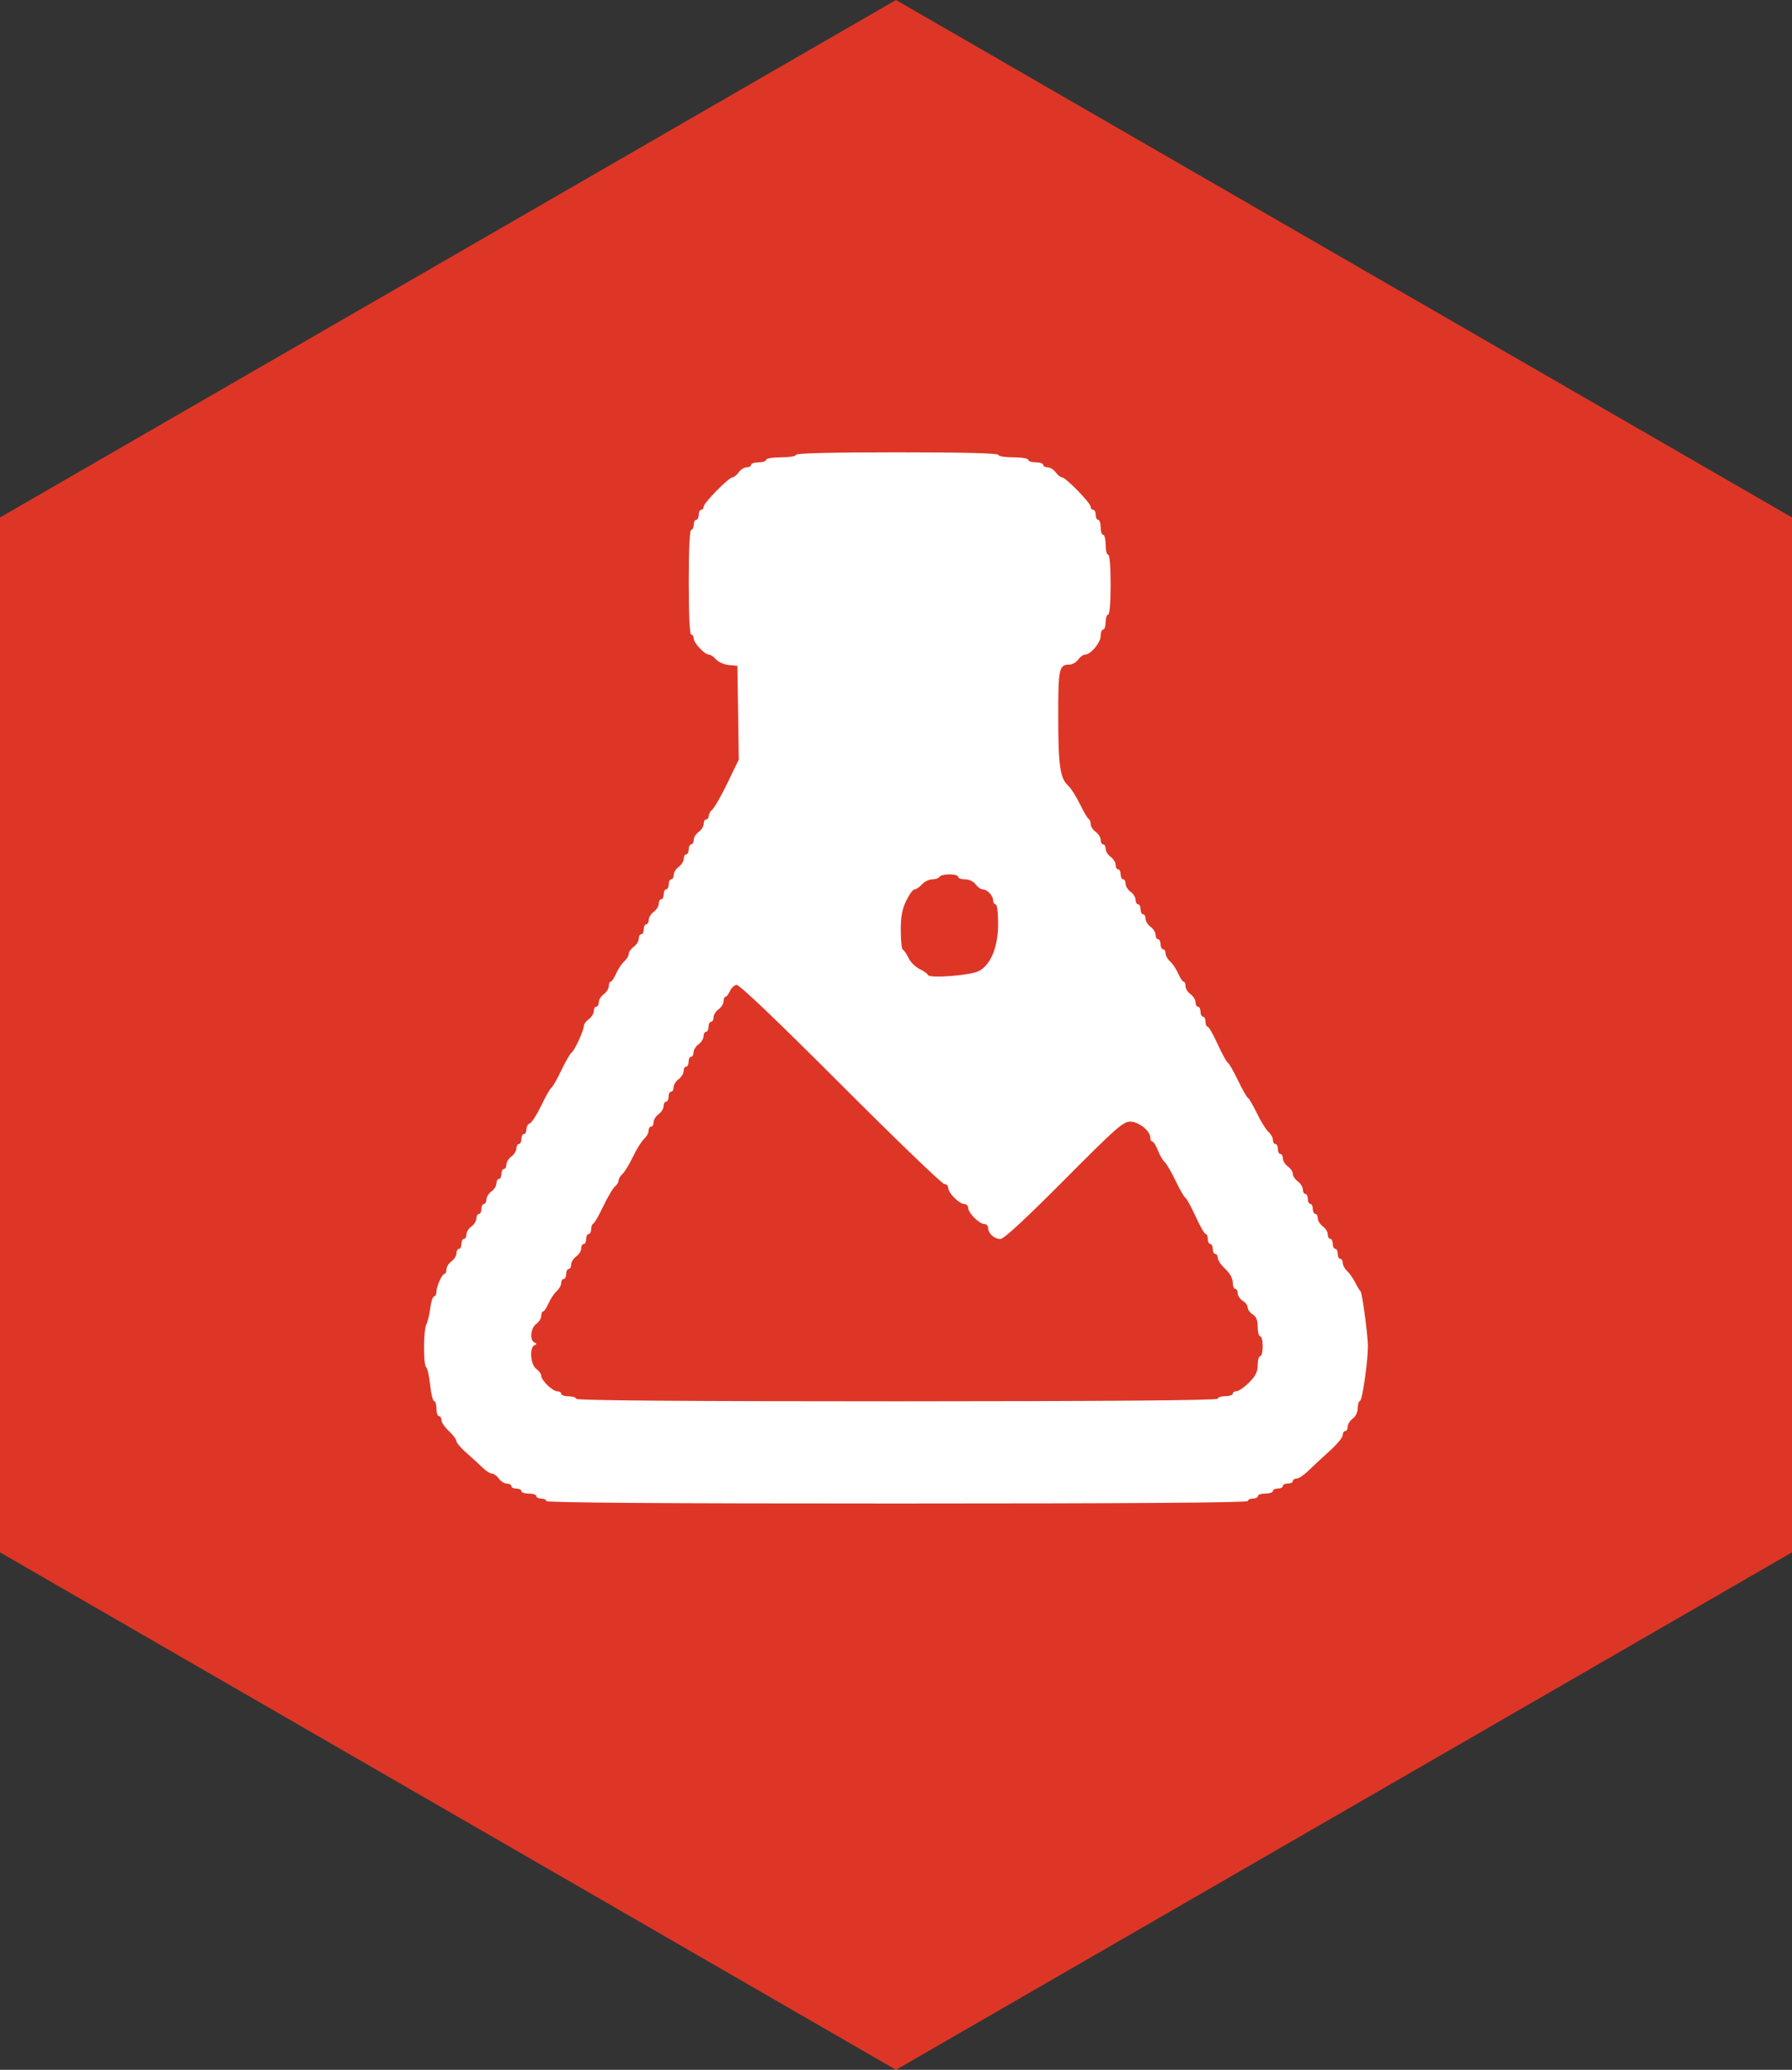
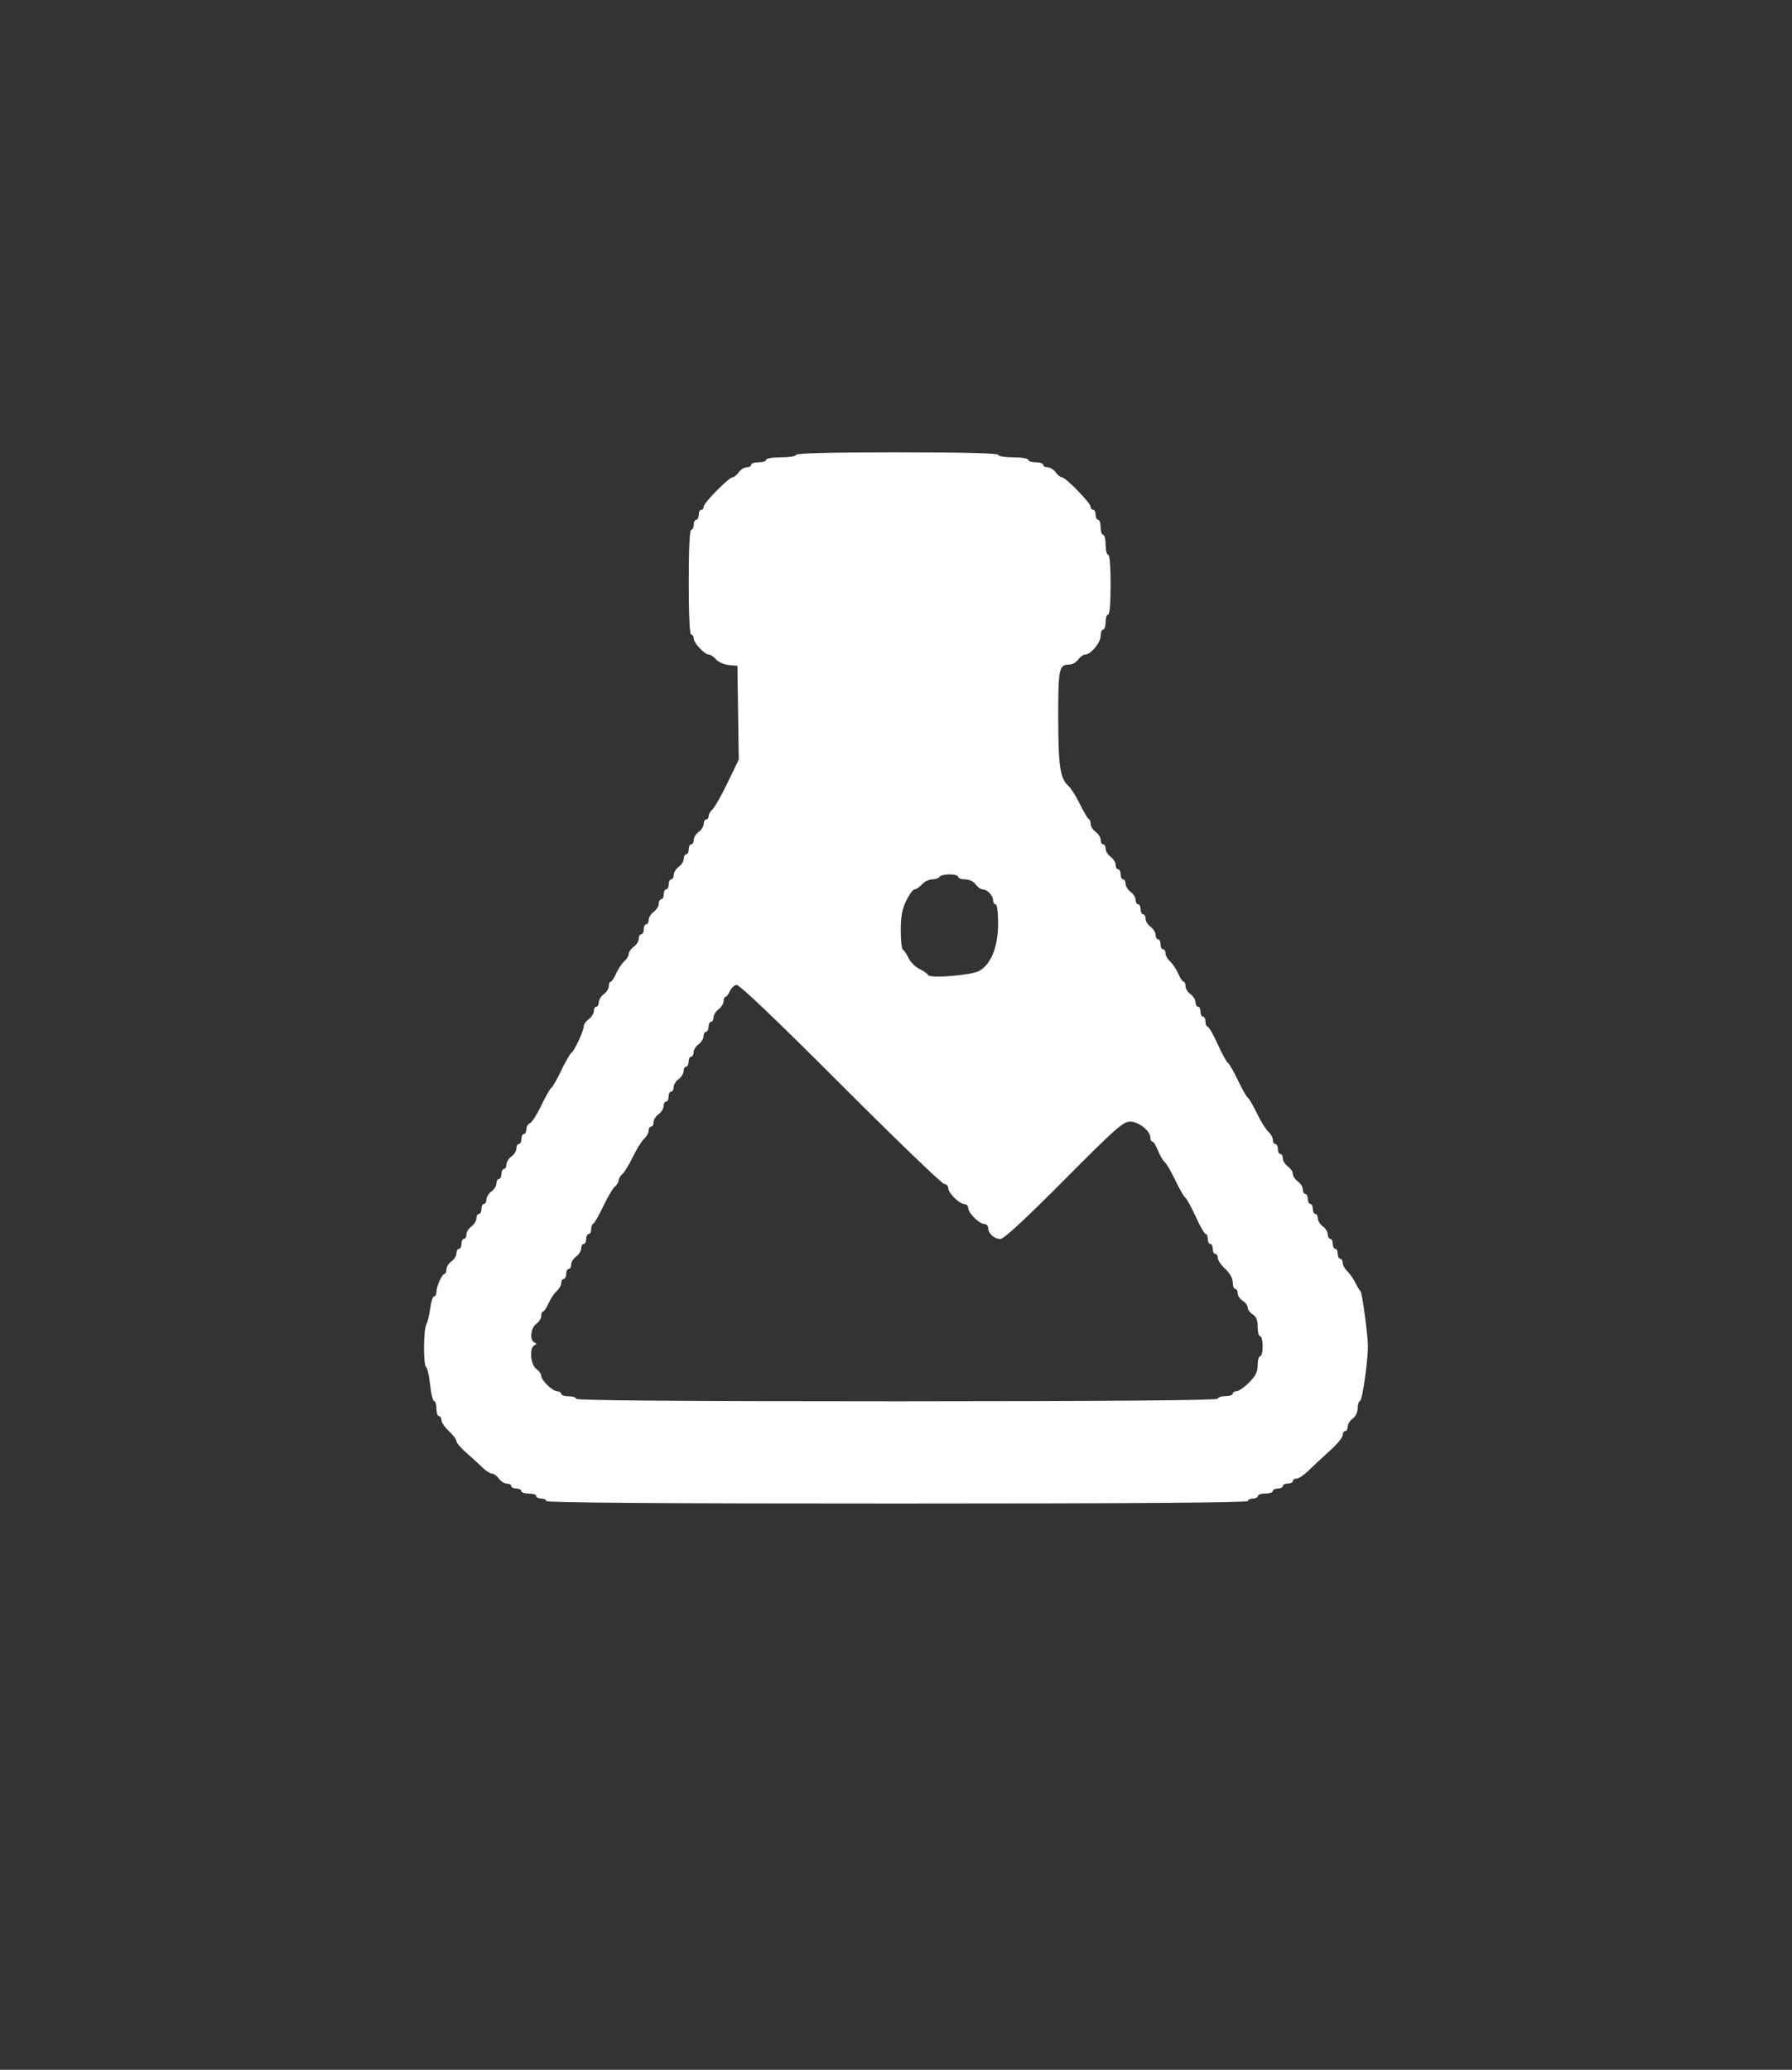
<svg xmlns="http://www.w3.org/2000/svg" xmlns:ns1="http://sodipodi.sourceforge.net/DTD/sodipodi-0.dtd" xmlns:ns2="http://www.inkscape.org/namespaces/inkscape" version="1.1" id="Layer_1" ns1:docname="logo.svg" ns2:version="1.2.2 (732a01da63, 2022-12-09)" x="0px" y="0px" width="149.167px" height="172.243px" viewBox="0 0 149.167 172.243" enable-background="new 0 0 149.167 172.243" xml:space="preserve">
  <rect x="0" y="0" width="149.167" height="172.243" fill="#333333" stroke="none" />
  <ns1:namedview id="namedview7" ns2:current-layer="Layer_1" ns2:window-y="-8" ns2:window-x="-8" ns2:window-height="1009" ns2:window-width="1920" ns2:deskcolor="#d1d1d1" ns2:pageopacity="0.0" ns2:showpageshadow="2" ns2:cy="103.67823" ns2:cx="74.590152" ns2:zoom="4.8129678" showgrid="false" bordercolor="#000000" pagecolor="#ffffff" borderopacity="0.25" ns2:window-maximized="1" ns2:pagecheckerboard="0">
	</ns1:namedview>
-   <polygon id="polygon2" fill="#DD3626" points="149.167,129.183 74.583,172.243 0,129.183 0,43.061 74.583,0 149.167,43.061 " />
  <path id="path304" fill="#FFFFFF" d="M45.476,124.913c0-0.113-0.187-0.207-0.416-0.207s-0.416-0.094-0.416-0.207  c0-0.115-0.281-0.209-0.624-0.209c-0.343,0-0.623-0.094-0.623-0.207c0-0.115-0.187-0.209-0.416-0.209s-0.416-0.092-0.416-0.207  c0-0.112-0.167-0.207-0.37-0.207c-0.204,0-0.505-0.188-0.669-0.416c-0.164-0.228-0.423-0.416-0.575-0.416  c-0.152,0-0.488-0.211-0.748-0.467c-0.26-0.258-0.864-0.809-1.341-1.224s-0.868-0.868-0.868-1.007s-0.28-0.516-0.623-0.836  c-0.343-0.318-0.624-0.73-0.624-0.914c0-0.182-0.093-0.332-0.208-0.332c-0.115,0-0.208-0.279-0.208-0.623  c0-0.342-0.086-0.623-0.191-0.623s-0.257-0.609-0.336-1.354c-0.079-0.746-0.228-1.404-0.328-1.469  c-0.246-0.15-0.235-3.115,0.014-3.57c0.108-0.197,0.254-0.807,0.325-1.349c0.07-0.543,0.215-0.985,0.322-0.985  c0.107,0,0.195-0.168,0.195-0.375c0-0.463,0.464-1.49,0.675-1.494c0.086,0,0.156-0.168,0.156-0.371s0.187-0.504,0.416-0.668  c0.229-0.166,0.416-0.467,0.416-0.67s0.094-0.369,0.208-0.369c0.114,0,0.208-0.188,0.208-0.416s0.094-0.416,0.208-0.416  c0.114,0,0.208-0.166,0.208-0.369s0.187-0.504,0.416-0.669s0.416-0.466,0.416-0.669s0.094-0.37,0.208-0.37  c0.114,0,0.208-0.187,0.208-0.415s0.094-0.416,0.208-0.416c0.114,0,0.208-0.166,0.208-0.369s0.187-0.505,0.416-0.67  c0.229-0.164,0.416-0.465,0.416-0.669c0-0.203,0.093-0.37,0.208-0.37c0.115,0,0.208-0.188,0.208-0.415s0.093-0.415,0.208-0.415  c0.115,0,0.208-0.167,0.208-0.369c0-0.205,0.187-0.506,0.416-0.67s0.416-0.467,0.416-0.67s0.093-0.369,0.208-0.369  c0.115,0,0.208-0.188,0.208-0.416c0-0.228,0.093-0.414,0.208-0.414c0.115,0,0.208-0.178,0.208-0.395s0.132-0.443,0.295-0.506  c0.162-0.063,0.586-0.725,0.941-1.469c0.356-0.746,0.734-1.41,0.841-1.478s0.481-0.722,0.831-1.454s0.728-1.393,0.838-1.459  c0.248-0.152,1.032-1.843,1.032-2.224c0-0.152,0.187-0.412,0.416-0.577s0.416-0.466,0.416-0.669c0-0.203,0.093-0.369,0.208-0.369  c0.115,0,0.208-0.167,0.208-0.37c0-0.203,0.187-0.504,0.416-0.669s0.416-0.466,0.416-0.669s0.071-0.37,0.157-0.37  s0.29-0.304,0.452-0.675s0.465-0.826,0.674-1.011c0.208-0.185,0.379-0.468,0.379-0.629s0.187-0.428,0.416-0.593  s0.416-0.466,0.416-0.669c0-0.203,0.093-0.369,0.208-0.369c0.115,0,0.208-0.188,0.208-0.416s0.094-0.416,0.208-0.416  c0.114,0,0.208-0.166,0.208-0.37c0-0.203,0.187-0.504,0.416-0.669s0.416-0.466,0.416-0.669s0.094-0.37,0.208-0.37  c0.114,0,0.208-0.187,0.208-0.416s0.094-0.416,0.208-0.416c0.114,0,0.208-0.187,0.208-0.416s0.094-0.416,0.208-0.416  s0.208-0.167,0.208-0.37c0-0.203,0.187-0.504,0.416-0.669s0.416-0.466,0.416-0.669c0-0.203,0.094-0.37,0.208-0.37  c0.114,0,0.208-0.187,0.208-0.416s0.094-0.416,0.208-0.416c0.114,0,0.208-0.167,0.208-0.37c0-0.204,0.187-0.504,0.416-0.669  s0.416-0.466,0.416-0.669c0-0.204,0.094-0.37,0.208-0.37c0.114,0,0.208-0.129,0.208-0.286c0-0.158,0.141-0.403,0.313-0.545  c0.171-0.143,0.734-1.134,1.251-2.203l0.939-1.944l-0.056-3.9l-0.057-3.9l-0.717-0.068c-0.395-0.038-0.873-0.248-1.063-0.468  c-0.19-0.219-0.457-0.399-0.591-0.399c-0.355,0-1.265-0.965-1.265-1.341c0-0.177-0.093-0.321-0.208-0.321  c-0.132,0-0.208-1.593-0.208-4.363c0-2.771,0.076-4.363,0.208-4.363c0.114,0,0.208-0.187,0.208-0.416s0.094-0.416,0.208-0.416  c0.114,0,0.208-0.187,0.208-0.416s0.094-0.416,0.208-0.416c0.114,0,0.208-0.12,0.208-0.267c0-0.311,2.096-2.434,2.402-2.434  c0.114,0,0.342-0.187,0.507-0.416c0.165-0.229,0.466-0.416,0.669-0.416c0.204,0,0.37-0.094,0.37-0.208  c0-0.114,0.281-0.208,0.624-0.208c0.343,0,0.623-0.094,0.623-0.208c0-0.115,0.554-0.208,1.247-0.208s1.247-0.092,1.247-0.208  c0-0.135,2.943-0.208,8.415-0.208c5.473,0,8.415,0.073,8.415,0.208c0,0.116,0.555,0.208,1.246,0.208  c0.692,0,1.248,0.092,1.248,0.208c0,0.114,0.278,0.208,0.622,0.208c0.343,0,0.623,0.093,0.623,0.208  c0,0.115,0.166,0.208,0.369,0.208s0.504,0.188,0.67,0.416c0.164,0.229,0.397,0.416,0.521,0.416c0.308,0,2.39,2.135,2.39,2.448  c0,0.139,0.094,0.253,0.209,0.253c0.112,0,0.207,0.187,0.207,0.416s0.094,0.416,0.207,0.416c0.114,0,0.209,0.28,0.209,0.623  s0.094,0.624,0.207,0.624s0.207,0.374,0.207,0.831s0.094,0.831,0.209,0.831c0.127,0,0.207,0.97,0.207,2.493  c0,1.524-0.08,2.493-0.207,2.493c-0.115,0-0.209,0.281-0.209,0.624s-0.094,0.623-0.207,0.623s-0.207,0.238-0.207,0.529  c0,0.558-0.828,1.549-1.297,1.549c-0.15,0-0.408,0.187-0.574,0.416c-0.164,0.229-0.494,0.416-0.729,0.416  c-0.864,0-0.933,0.313-0.931,4.354c0.002,4.061,0.154,5.112,0.832,5.726c0.229,0.207,0.668,0.898,0.979,1.538  c0.311,0.639,0.637,1.193,0.727,1.231c0.09,0.038,0.164,0.228,0.164,0.421c0,0.193,0.188,0.487,0.416,0.652  c0.229,0.165,0.416,0.466,0.416,0.669s0.092,0.37,0.207,0.37c0.113,0,0.207,0.167,0.207,0.37c0,0.203,0.188,0.504,0.416,0.669  c0.229,0.165,0.416,0.466,0.416,0.669c0,0.203,0.094,0.37,0.207,0.37c0.114,0,0.209,0.188,0.209,0.416  c0,0.229,0.092,0.416,0.207,0.416c0.113,0,0.207,0.167,0.207,0.37c0,0.204,0.188,0.504,0.416,0.669  c0.229,0.165,0.416,0.466,0.416,0.669c0,0.204,0.094,0.37,0.206,0.37c0.115,0,0.209,0.187,0.209,0.416s0.093,0.416,0.207,0.416  s0.208,0.167,0.208,0.37c0,0.204,0.188,0.505,0.415,0.669s0.416,0.466,0.416,0.669c0,0.204,0.095,0.37,0.207,0.37  c0.114,0,0.209,0.188,0.209,0.416s0.093,0.415,0.207,0.415s0.208,0.153,0.208,0.339s0.171,0.491,0.38,0.675  c0.208,0.185,0.513,0.64,0.675,1.011c0.162,0.372,0.364,0.675,0.45,0.675c0.087,0,0.157,0.167,0.157,0.37  c0,0.204,0.188,0.504,0.415,0.669c0.229,0.165,0.415,0.466,0.415,0.669c0,0.204,0.095,0.37,0.209,0.37  c0.113,0,0.207,0.187,0.207,0.415s0.095,0.416,0.207,0.416c0.115,0,0.209,0.187,0.209,0.415c0,0.229,0.078,0.416,0.175,0.416  s0.47,0.648,0.83,1.441c0.36,0.793,0.745,1.498,0.856,1.564c0.11,0.066,0.488,0.727,0.84,1.459c0.351,0.732,0.722,1.389,0.824,1.451  c0.104,0.063,0.444,0.65,0.762,1.309c0.316,0.652,0.744,1.342,0.949,1.524c0.205,0.187,0.373,0.487,0.373,0.675  s0.094,0.342,0.207,0.342c0.114,0,0.209,0.188,0.209,0.416c0,0.227,0.094,0.414,0.207,0.414s0.207,0.166,0.207,0.369  s0.188,0.504,0.416,0.668c0.229,0.166,0.416,0.444,0.416,0.624c0,0.181,0.188,0.458,0.414,0.624  c0.229,0.164,0.416,0.465,0.416,0.668s0.094,0.37,0.209,0.37c0.112,0,0.207,0.188,0.207,0.415s0.094,0.416,0.207,0.416  c0.114,0,0.209,0.188,0.209,0.416s0.094,0.415,0.206,0.415c0.115,0,0.21,0.167,0.21,0.368c0,0.203,0.188,0.506,0.414,0.671  c0.229,0.163,0.415,0.466,0.415,0.669c0,0.201,0.095,0.367,0.208,0.367c0.114,0,0.208,0.189,0.208,0.416  c0,0.229,0.095,0.416,0.207,0.416c0.115,0,0.209,0.188,0.209,0.416c0,0.229,0.093,0.416,0.207,0.416  c0.113,0,0.208,0.152,0.208,0.338c0,0.189,0.164,0.49,0.364,0.678c0.2,0.186,0.506,0.616,0.676,0.959  c0.17,0.344,0.369,0.67,0.44,0.729c0.138,0.107,0.615,3.666,0.615,4.57c0,1.241-0.461,4.475-0.646,4.535  c-0.111,0.039-0.203,0.32-0.203,0.63c0,0.321-0.179,0.688-0.416,0.858c-0.229,0.164-0.416,0.467-0.416,0.67  s-0.094,0.369-0.207,0.369c-0.114,0-0.208,0.15-0.208,0.339c0,0.187-0.48,0.771-1.072,1.298c-0.59,0.527-1.382,1.268-1.759,1.639  c-0.379,0.369-0.83,0.676-1.006,0.676s-0.317,0.094-0.317,0.207s-0.188,0.207-0.416,0.207c-0.229,0-0.416,0.094-0.416,0.209  c0,0.112-0.188,0.207-0.414,0.207c-0.229,0-0.416,0.094-0.416,0.209c0,0.111-0.281,0.207-0.623,0.207  c-0.344,0-0.623,0.094-0.623,0.207s-0.188,0.209-0.416,0.209c-0.229,0-0.416,0.094-0.416,0.207c0,0.139-9.869,0.207-29.191,0.207  C55.363,125.12,45.476,125.049,45.476,124.913L45.476,124.913z M101.367,116.395c0-0.115,0.28-0.209,0.625-0.209  c0.342,0,0.622-0.094,0.622-0.207c0-0.115,0.144-0.208,0.318-0.208s0.644-0.323,1.039-0.72c0.55-0.551,0.72-0.896,0.72-1.455  c0-0.404,0.094-0.734,0.208-0.734c0.113,0,0.207-0.373,0.207-0.83s-0.094-0.832-0.207-0.832c-0.114,0-0.208-0.352-0.208-0.781  c0-0.556-0.12-0.854-0.415-1.039c-0.229-0.145-0.416-0.397-0.416-0.566c0-0.17-0.188-0.428-0.416-0.566  c-0.229-0.144-0.415-0.426-0.415-0.625c0-0.201-0.093-0.365-0.208-0.365c-0.112,0-0.207-0.244-0.207-0.541  c0-0.332-0.239-0.766-0.622-1.121c-0.345-0.32-0.625-0.732-0.625-0.914c0-0.184-0.093-0.332-0.207-0.332  c-0.113,0-0.207-0.188-0.207-0.416s-0.095-0.416-0.209-0.416c-0.113,0-0.207-0.188-0.207-0.416s-0.078-0.414-0.175-0.414  c-0.096,0-0.47-0.648-0.829-1.441c-0.361-0.793-0.748-1.498-0.857-1.566c-0.11-0.067-0.484-0.717-0.83-1.438  c-0.346-0.726-0.75-1.418-0.898-1.541c-0.148-0.125-0.4-0.558-0.561-0.963C96.227,95.333,96.021,95,95.927,95s-0.17-0.146-0.17-0.32  c0-0.568-0.969-1.342-1.682-1.342c-0.588,0-1.207,0.551-5.515,4.883c-3.226,3.242-4.998,4.883-5.285,4.883  c-0.51,0-1.022-0.461-1.022-0.92c0-0.18-0.146-0.326-0.322-0.326c-0.414,0-1.34-0.926-1.34-1.342c0-0.176-0.146-0.32-0.321-0.32  c-0.416,0-1.341-0.926-1.341-1.341c0-0.177-0.146-0.321-0.323-0.321c-0.178,0-4.066-3.744-8.641-8.322  c-5.383-5.386-8.439-8.299-8.663-8.257c-0.19,0.036-0.438,0.275-0.551,0.531c-0.113,0.257-0.276,0.466-0.364,0.466  c-0.087,0-0.158,0.167-0.158,0.37c0,0.204-0.187,0.505-0.416,0.669c-0.229,0.164-0.416,0.466-0.416,0.669  c0,0.204-0.094,0.37-0.208,0.37c-0.114,0-0.208,0.188-0.208,0.416s-0.094,0.416-0.208,0.416c-0.114,0-0.208,0.166-0.208,0.369  c0,0.202-0.187,0.505-0.416,0.67c-0.229,0.164-0.416,0.466-0.416,0.669s-0.093,0.37-0.208,0.37c-0.115,0-0.208,0.187-0.208,0.415  s-0.093,0.414-0.208,0.414c-0.115,0-0.208,0.166-0.208,0.371c0,0.203-0.187,0.504-0.416,0.668c-0.229,0.166-0.416,0.468-0.416,0.671  c0,0.202-0.093,0.368-0.208,0.368c-0.115,0-0.208,0.188-0.208,0.416s-0.093,0.416-0.208,0.416c-0.115,0-0.208,0.166-0.208,0.369  s-0.187,0.504-0.416,0.67c-0.229,0.164-0.416,0.465-0.416,0.668s-0.093,0.369-0.208,0.369c-0.115,0-0.208,0.152-0.208,0.34  s-0.168,0.49-0.373,0.677c-0.206,0.185-0.628,0.862-0.94,1.509s-0.705,1.288-0.874,1.428c-0.168,0.142-0.307,0.373-0.307,0.517  c0,0.146-0.142,0.379-0.314,0.521c-0.173,0.146-0.608,0.881-0.967,1.637c-0.359,0.757-0.731,1.406-0.829,1.443  c-0.097,0.038-0.176,0.248-0.176,0.469c0,0.22-0.093,0.396-0.208,0.396s-0.208,0.188-0.208,0.415s-0.093,0.416-0.208,0.416  c-0.115,0-0.208,0.166-0.208,0.37c0,0.203-0.187,0.505-0.416,0.669c-0.229,0.163-0.416,0.466-0.416,0.67  c0,0.202-0.093,0.368-0.208,0.368c-0.115,0-0.208,0.189-0.208,0.416c0,0.229-0.093,0.416-0.208,0.416  c-0.115,0-0.208,0.152-0.208,0.339c0,0.188-0.17,0.489-0.379,0.676c-0.208,0.185-0.512,0.64-0.674,1.013  c-0.162,0.371-0.365,0.674-0.452,0.674s-0.157,0.166-0.157,0.371c0,0.203-0.187,0.504-0.416,0.668  c-0.463,0.334-0.566,1.351-0.156,1.541c0.208,0.099,0.208,0.146,0,0.242c-0.432,0.201-0.319,1.614,0.156,1.957  c0.229,0.164,0.416,0.424,0.416,0.573c0,0.38,0.948,1.296,1.341,1.296c0.177,0,0.321,0.094,0.321,0.208  c0,0.112,0.281,0.207,0.624,0.207c0.343,0,0.623,0.095,0.623,0.209c0,0.138,9.038,0.207,26.699,0.207  C92.319,116.607,101.367,116.532,101.367,116.395L101.367,116.395z M81.492,80.805c0.985-0.525,1.592-2.019,1.592-3.922  c0-0.946-0.086-1.627-0.207-1.627c-0.115,0-0.209-0.147-0.209-0.326c0-0.401-0.492-0.92-0.873-0.92c-0.154,0-0.416-0.187-0.58-0.416  c-0.176-0.244-0.539-0.416-0.877-0.416c-0.317,0-0.578-0.093-0.578-0.208c0-0.114-0.321-0.208-0.715-0.208s-0.771,0.093-0.844,0.208  c-0.07,0.115-0.342,0.208-0.604,0.208s-0.645,0.188-0.852,0.416c-0.207,0.229-0.482,0.416-0.613,0.416s-0.444,0.423-0.695,0.94  c-0.346,0.709-0.457,1.318-0.457,2.476c0,0.845,0.079,1.567,0.176,1.605c0.096,0.038,0.309,0.349,0.469,0.69  c0.162,0.341,0.574,0.754,0.916,0.915c0.342,0.162,0.658,0.385,0.701,0.497C77.358,81.438,80.798,81.172,81.492,80.805z" />
</svg>